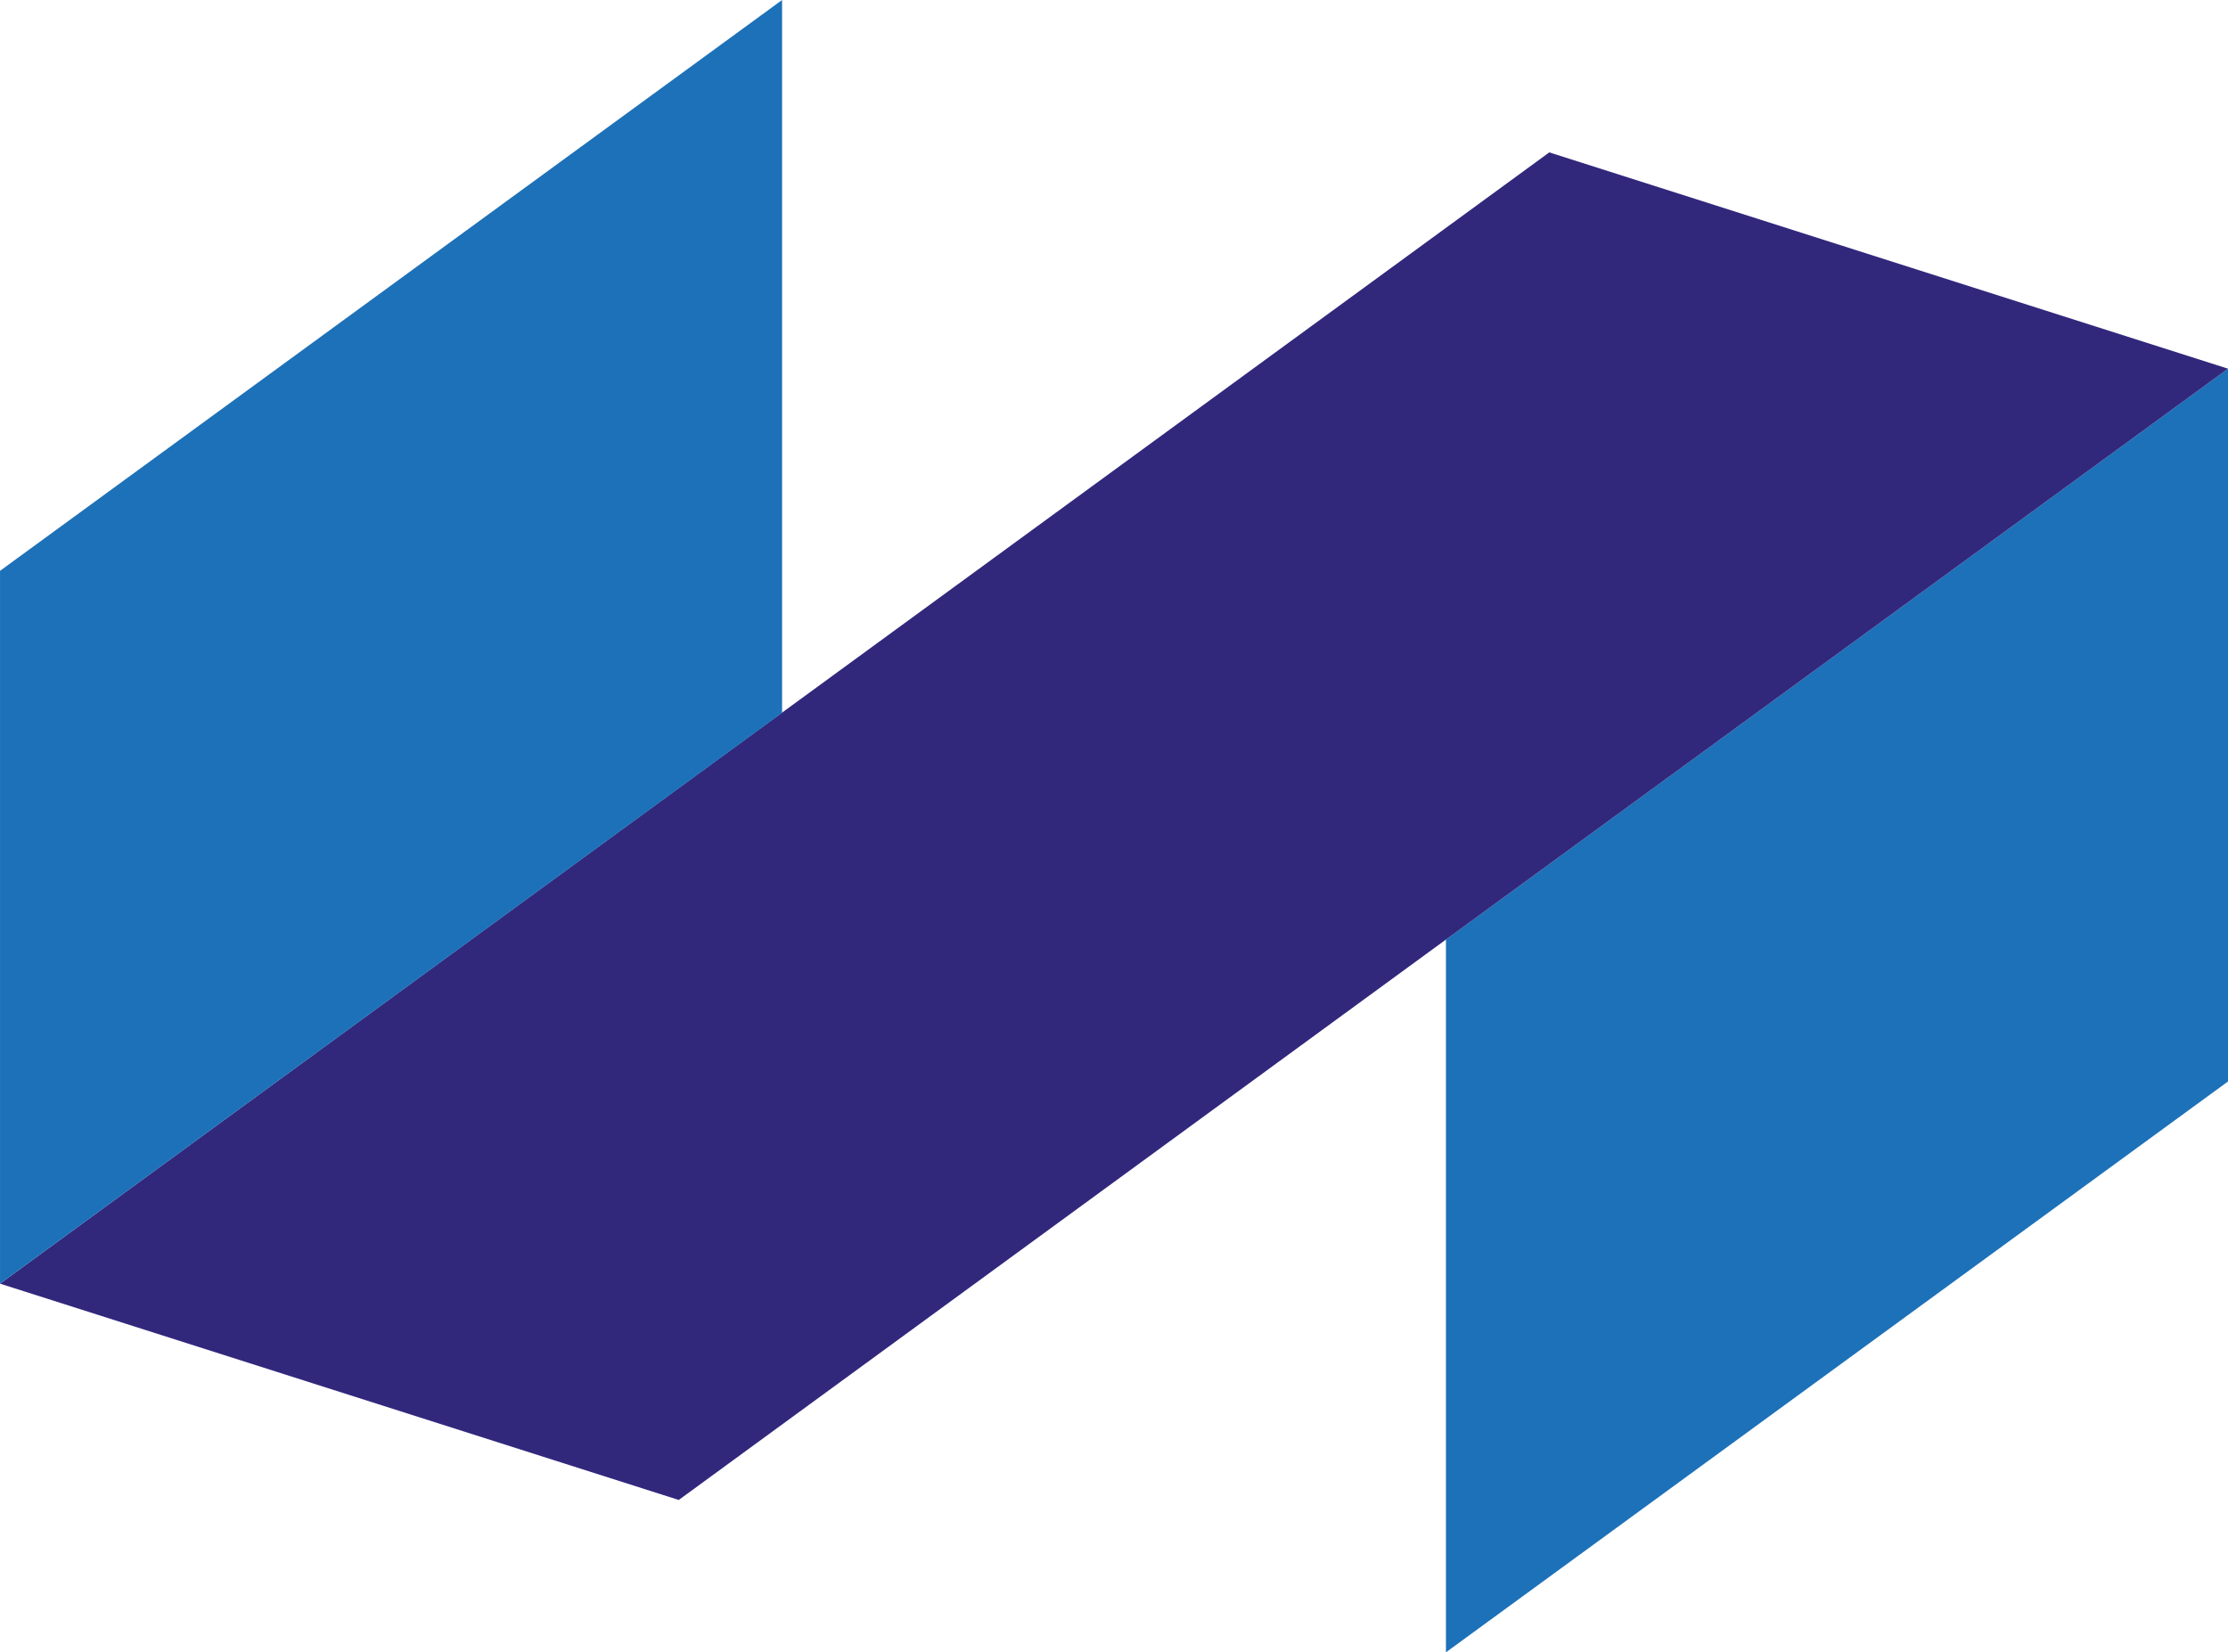
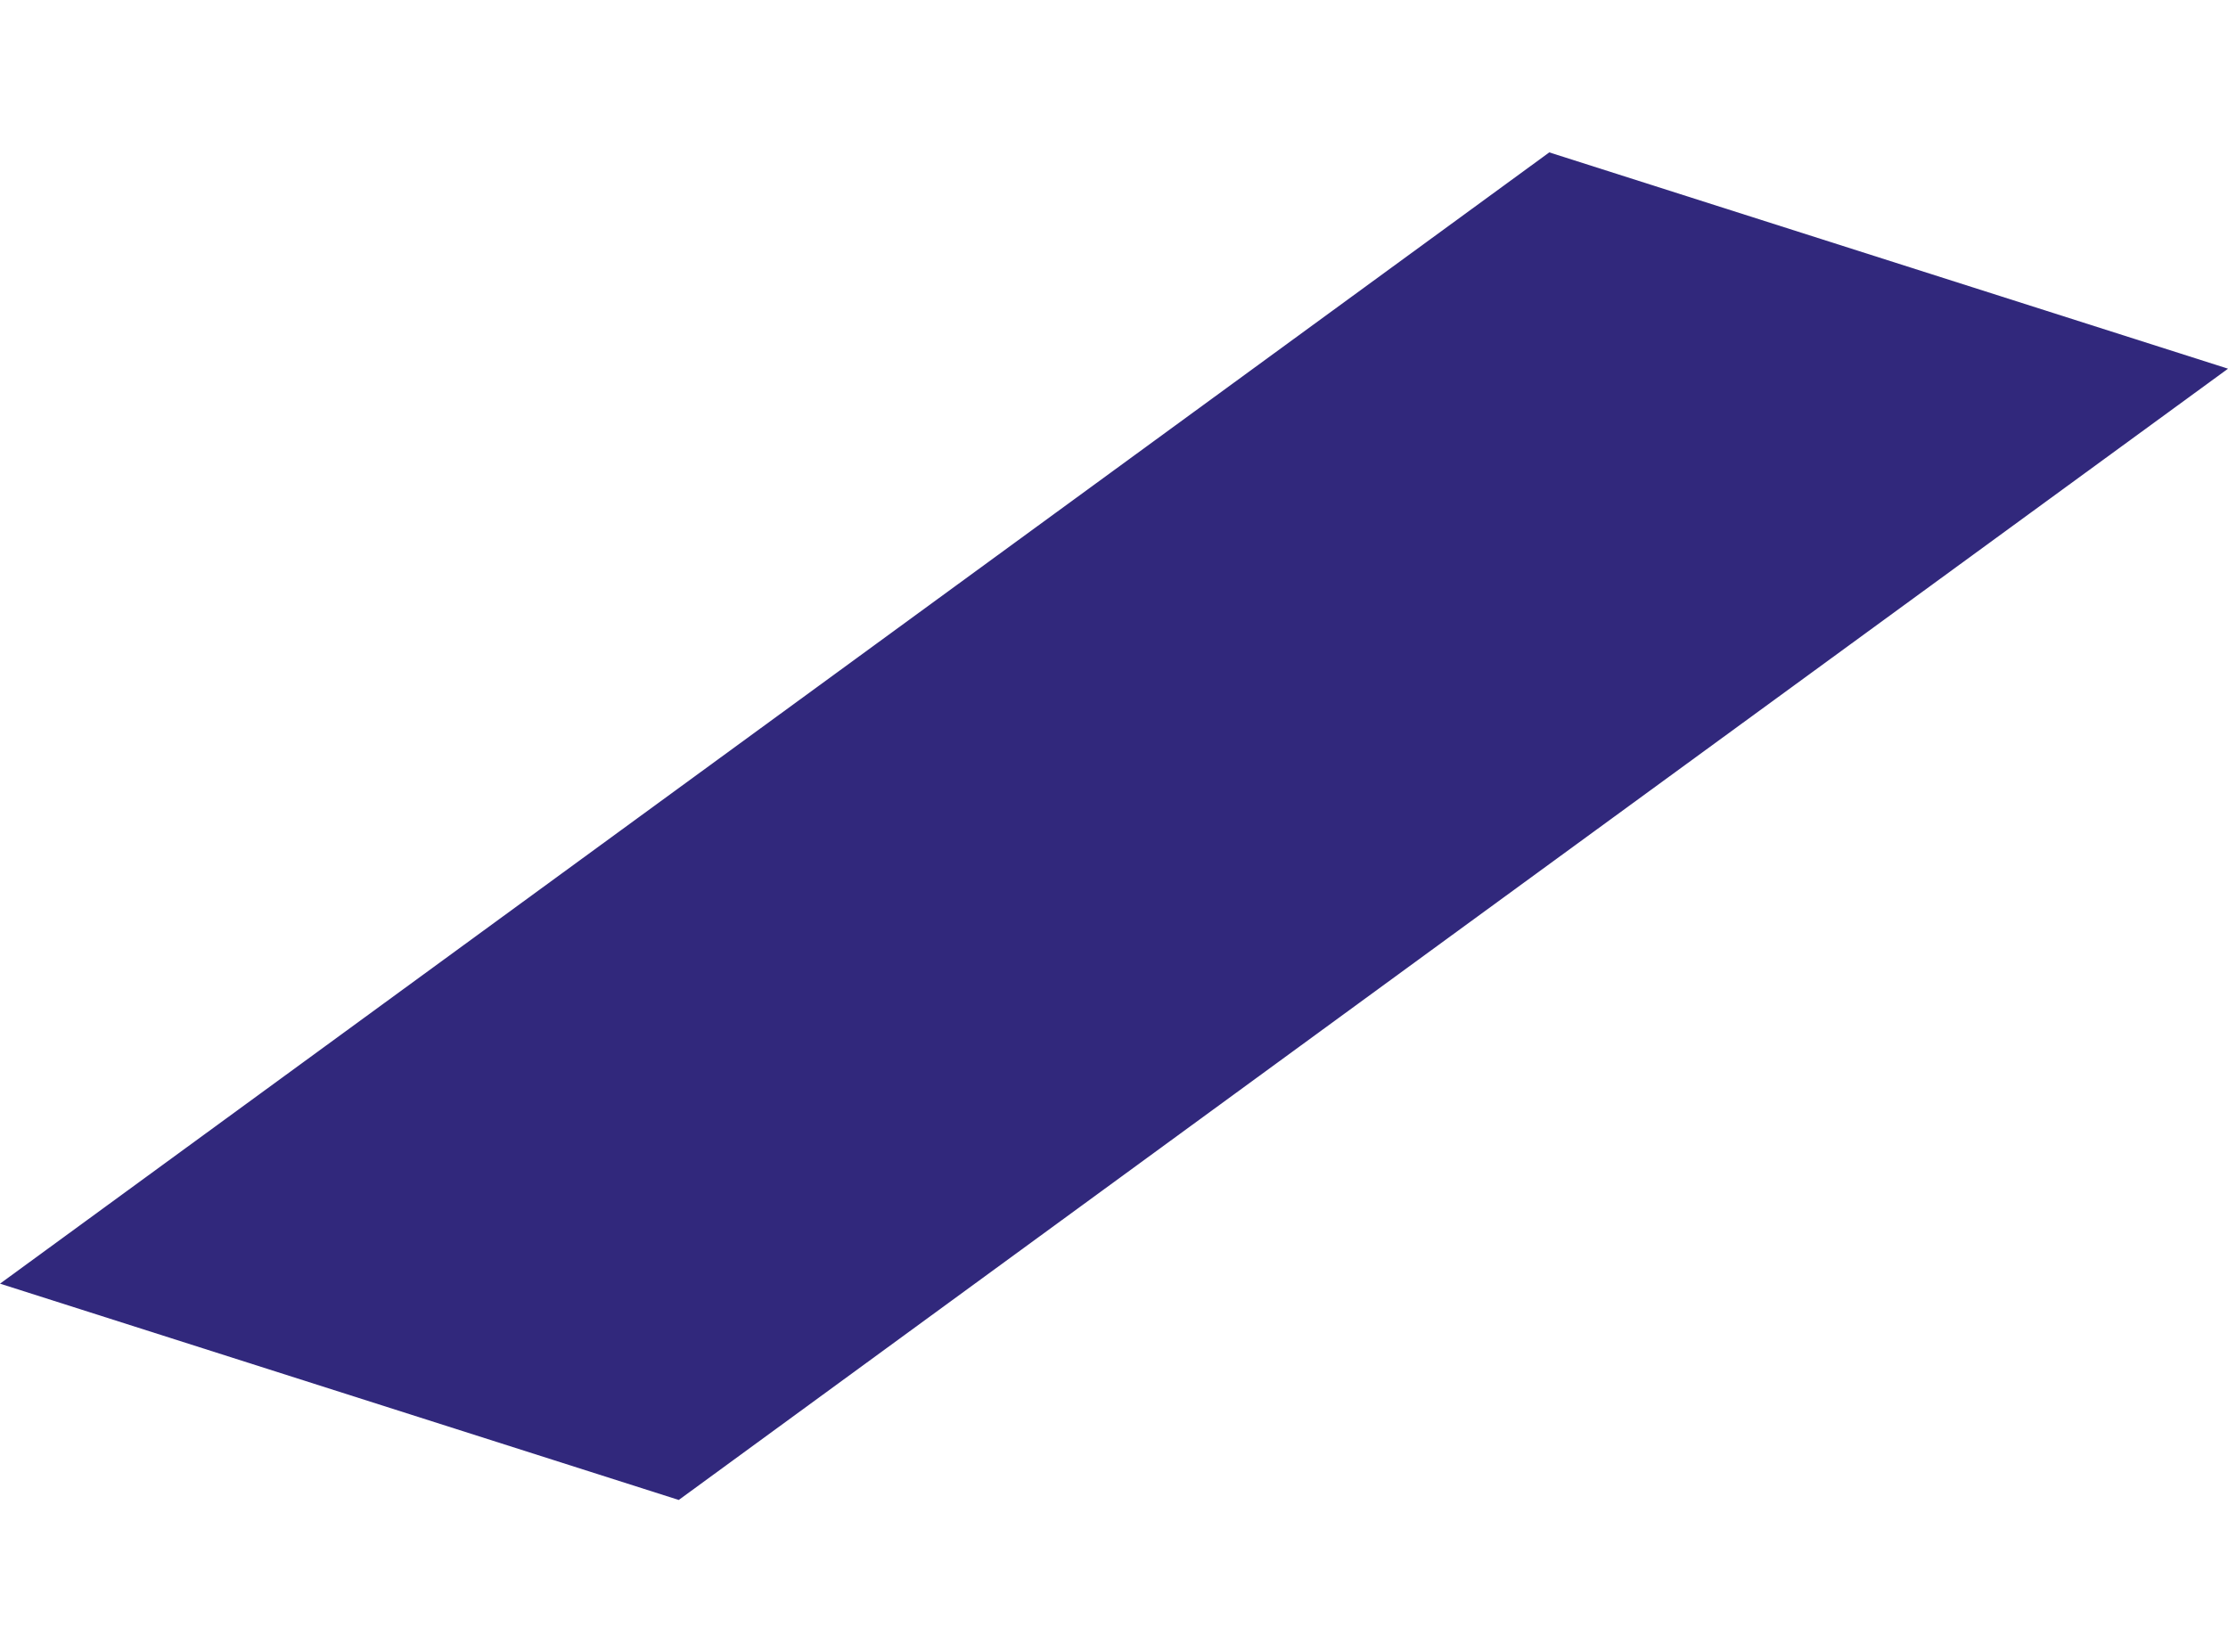
<svg xmlns="http://www.w3.org/2000/svg" width="109.113" height="80.934" viewBox="0 0 109.113 80.934">
  <g transform="translate(17181.102 -251.532)">
-     <path d="M311.6,77.561v34.915l38.3-27.961V49.6Z" transform="translate(-17421.889 219.99)" fill="#1d71b8" />
    <path d="M226.213,31.095,192.973,20.5,117.1,75.912l33.24,10.595,37.573-27.451Z" transform="translate(-17298.201 238.496)" fill="#31287c" />
-     <path d="M155.4,34.915V0L117.1,27.961V62.876Z" transform="translate(-17298.201 251.532)" fill="#1d71b8" />
+     <path d="M155.4,34.915V0V62.876Z" transform="translate(-17298.201 251.532)" fill="#1d71b8" />
  </g>
</svg>